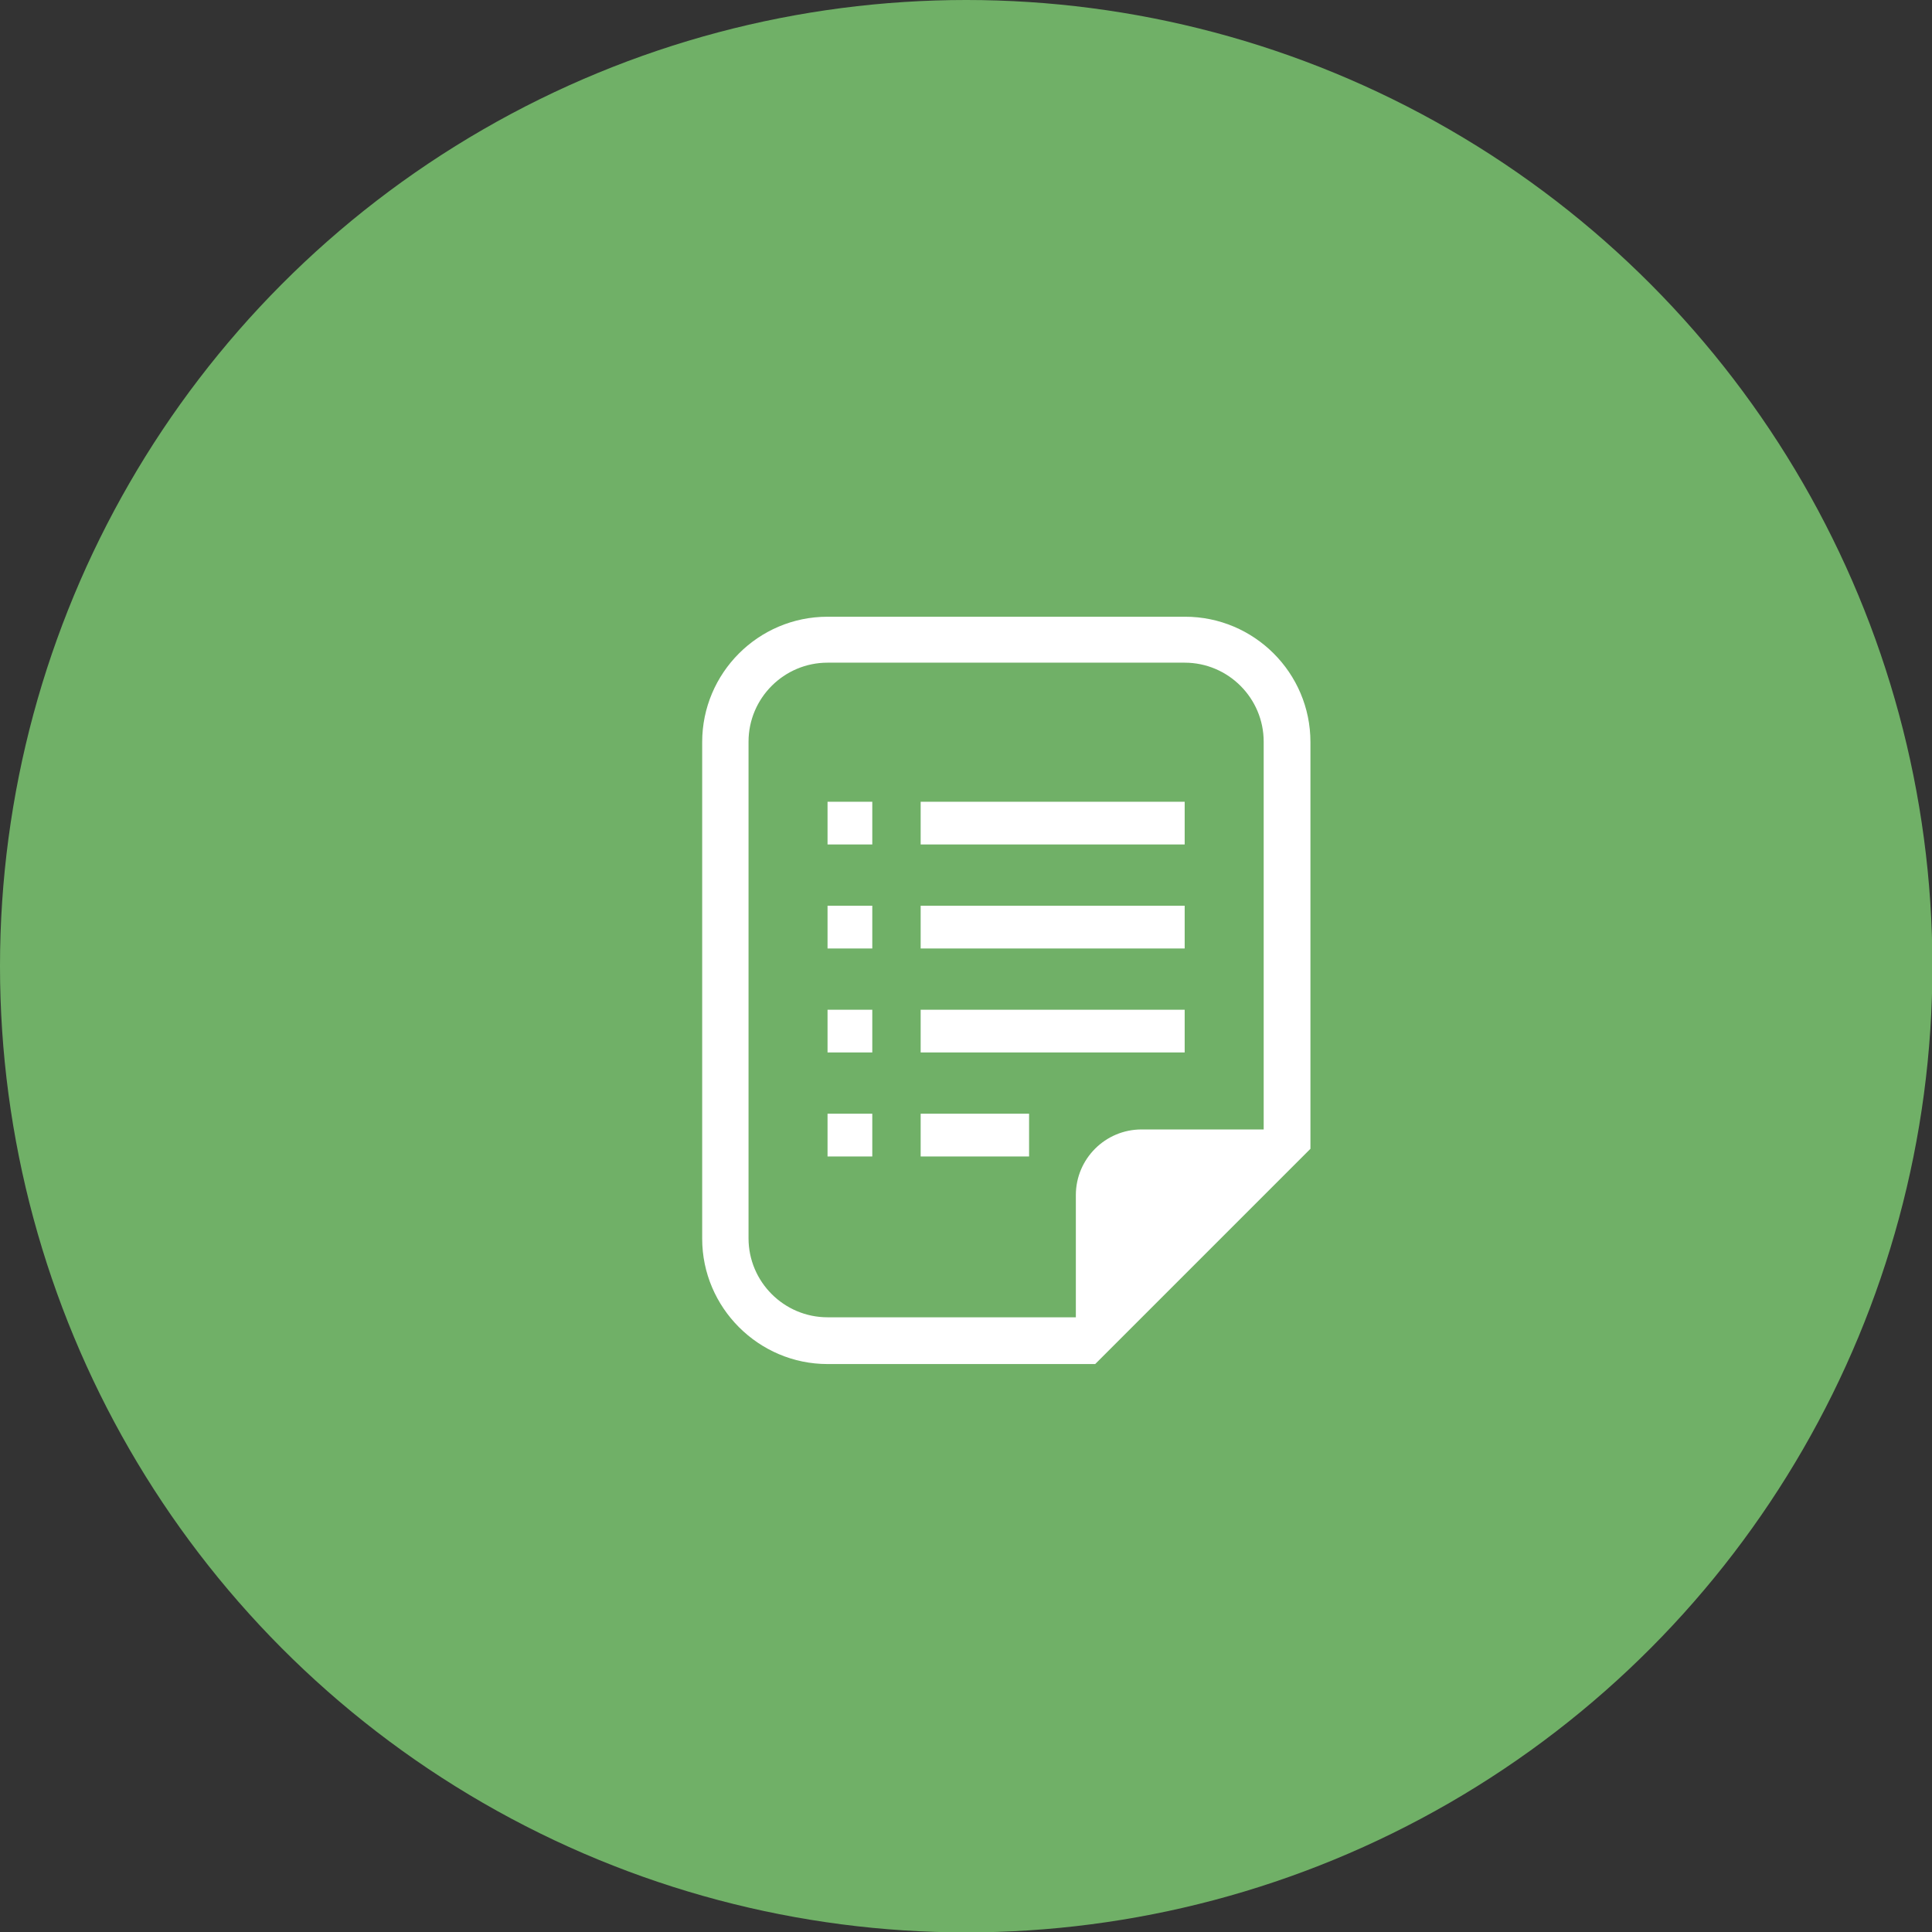
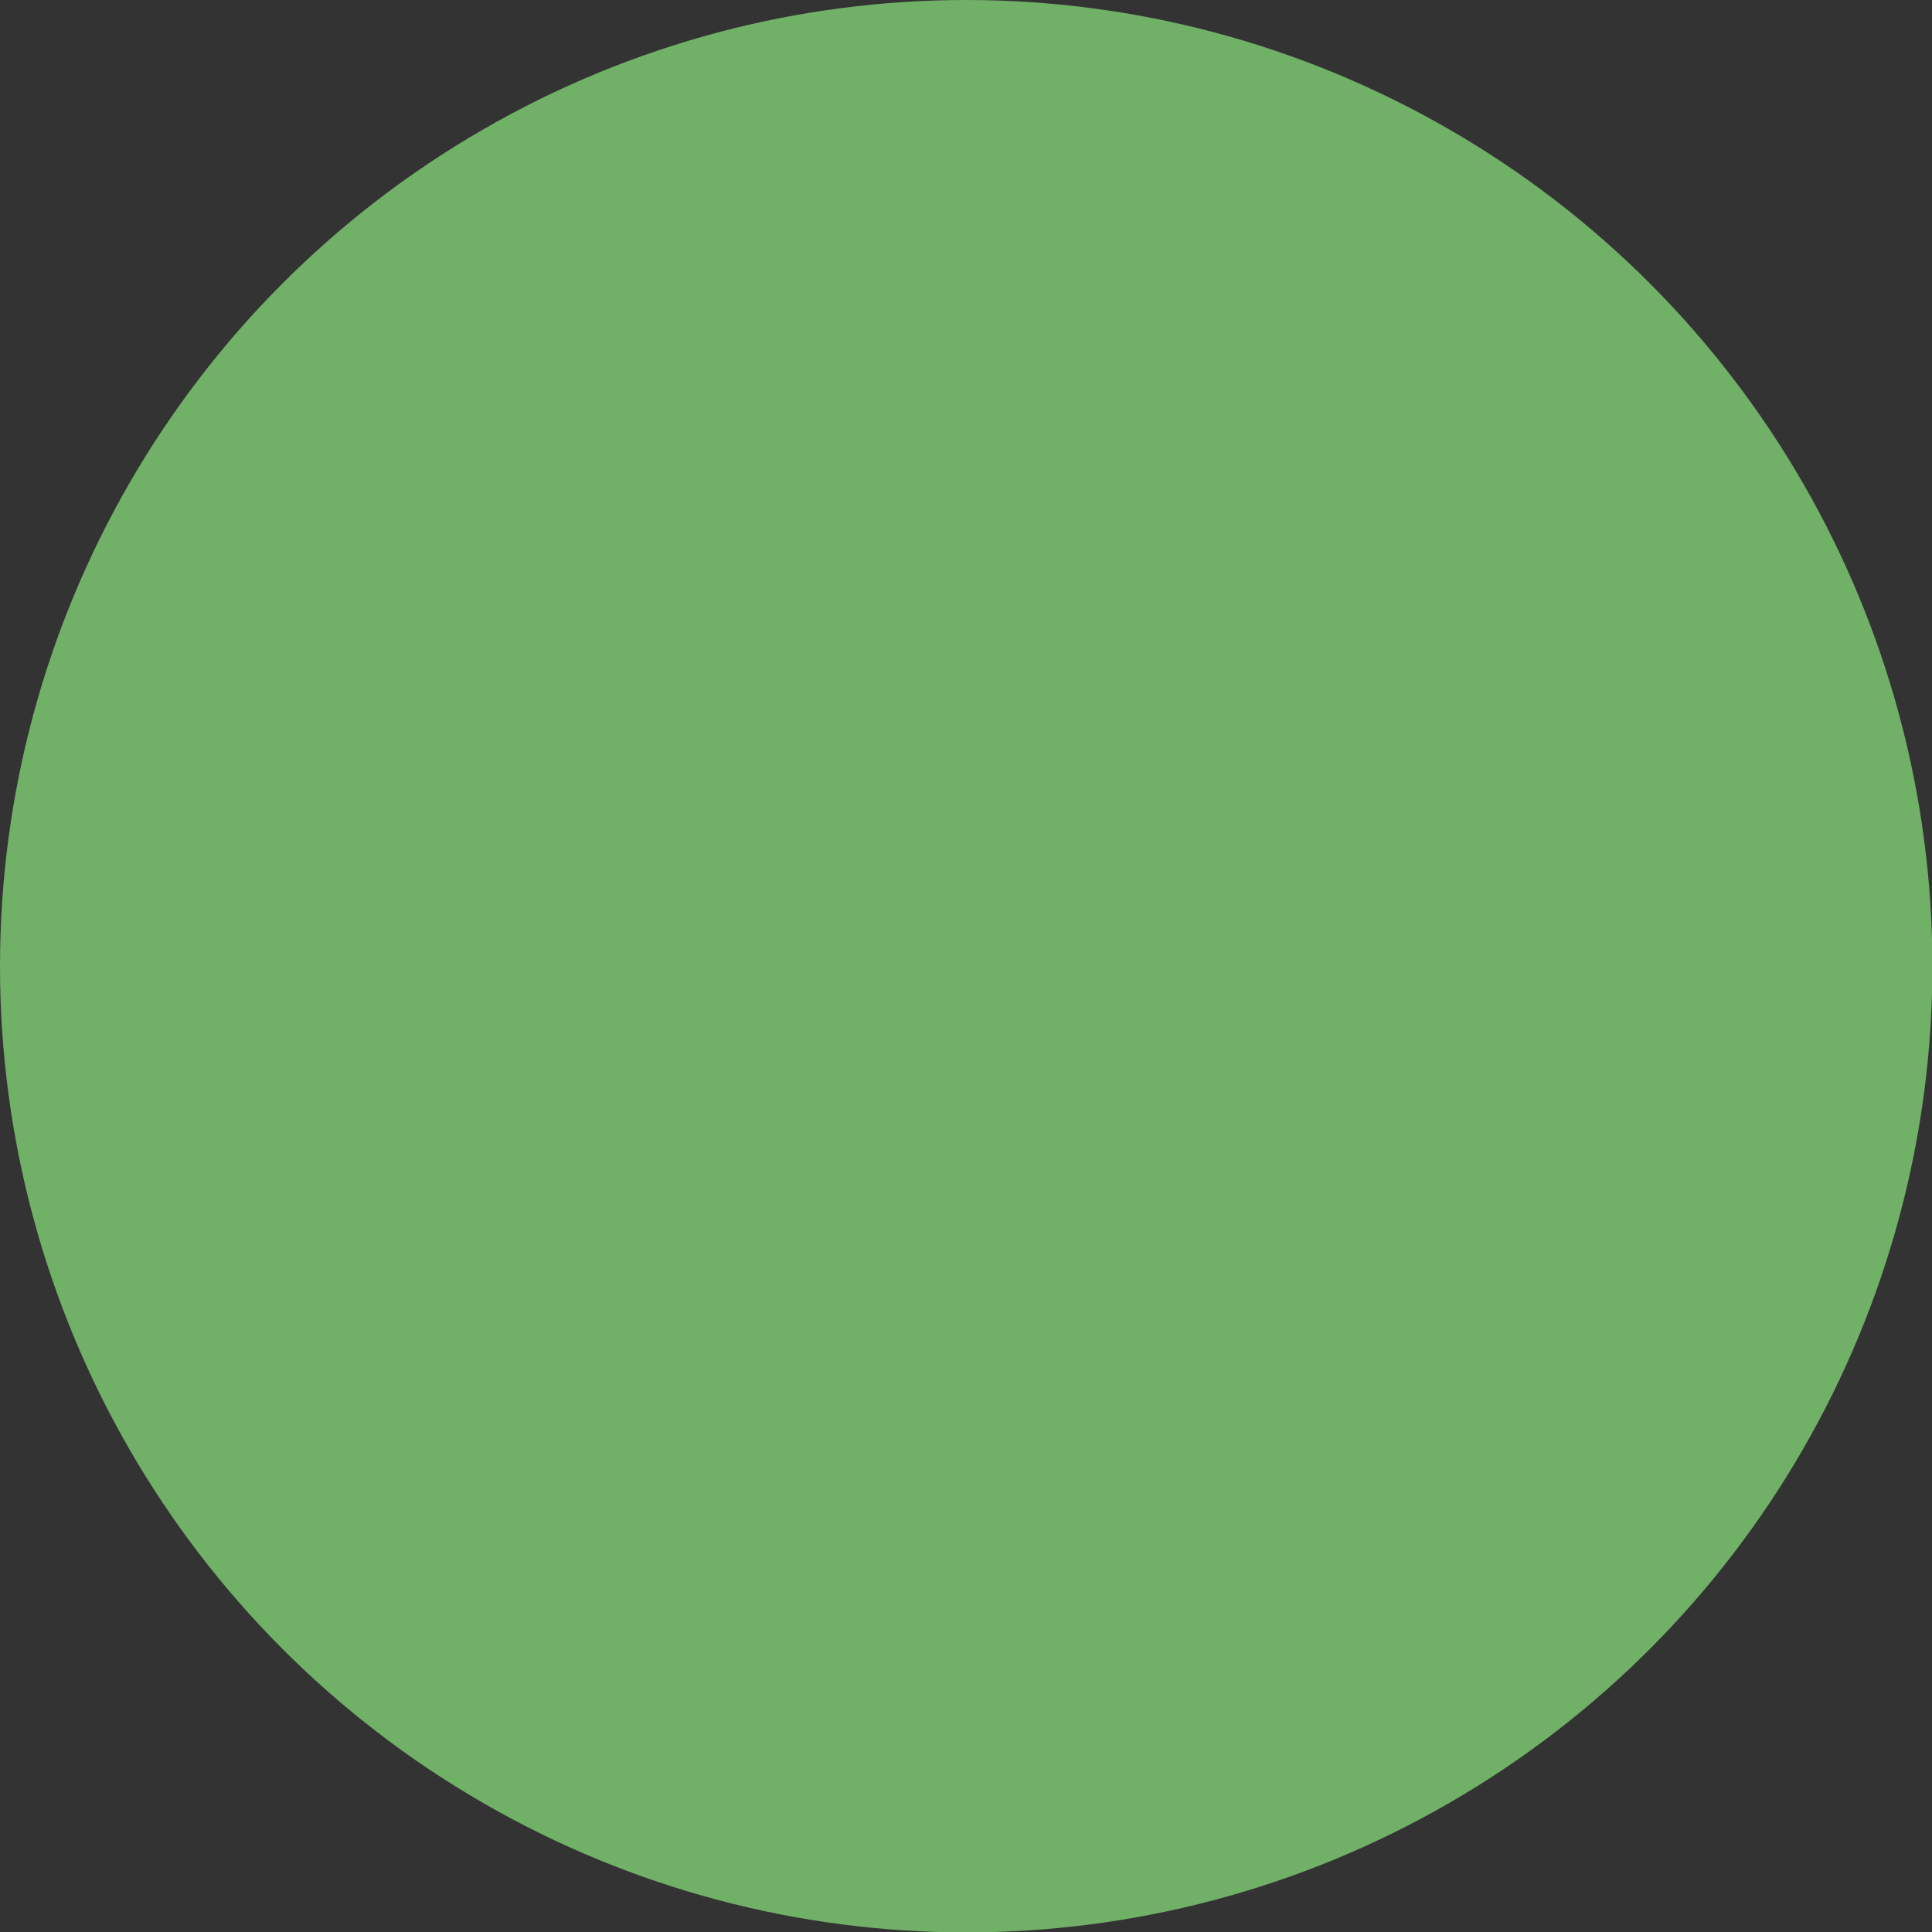
<svg xmlns="http://www.w3.org/2000/svg" id="_イヤー_2" viewBox="0 0 47.93 47.93">
  <rect x="0" y="0" width="47.93" height="47.93" fill="#333333" stroke="none" />
  <defs>
    <style>.cls-1{fill:#fff;}.cls-2{fill:#70b067;}</style>
  </defs>
  <g id="moji">
    <g>
      <circle class="cls-2" cx="23.97" cy="23.97" r="23.97" />
-       <path class="cls-1" d="M29.39,15.3h-8.86c-1.72,0-3.11,1.4-3.11,3.11v12.32c0,1.71,1.4,3.11,3.11,3.11h6.64l.34-.34,4.66-4.66,.34-.34v-10.09c0-1.72-1.4-3.11-3.11-3.11Zm1.96,12.72h-3.03c-.9,0-1.63,.73-1.63,1.63v3.03h-6.16c-1.08,0-1.96-.88-1.96-1.96v-12.32c0-1.08,.88-1.96,1.96-1.96h8.86c1.08,0,1.96,.88,1.96,1.96v9.61h0Zm-10.82-8.13h1.11v1.06h-1.11v-1.06Zm0,2.58h1.11v1.06h-1.11v-1.06Zm0,2.58h1.11v1.06h-1.11v-1.06Zm0,2.58h1.11v1.06h-1.11v-1.06Zm2.31-7.74h6.55v1.06h-6.55v-1.06Zm0,2.58h6.55v1.06h-6.55v-1.06Zm0,2.58h6.55v1.06h-6.55v-1.06Zm0,2.58h2.69v1.06h-2.69v-1.06Z" />
    </g>
  </g>
</svg>